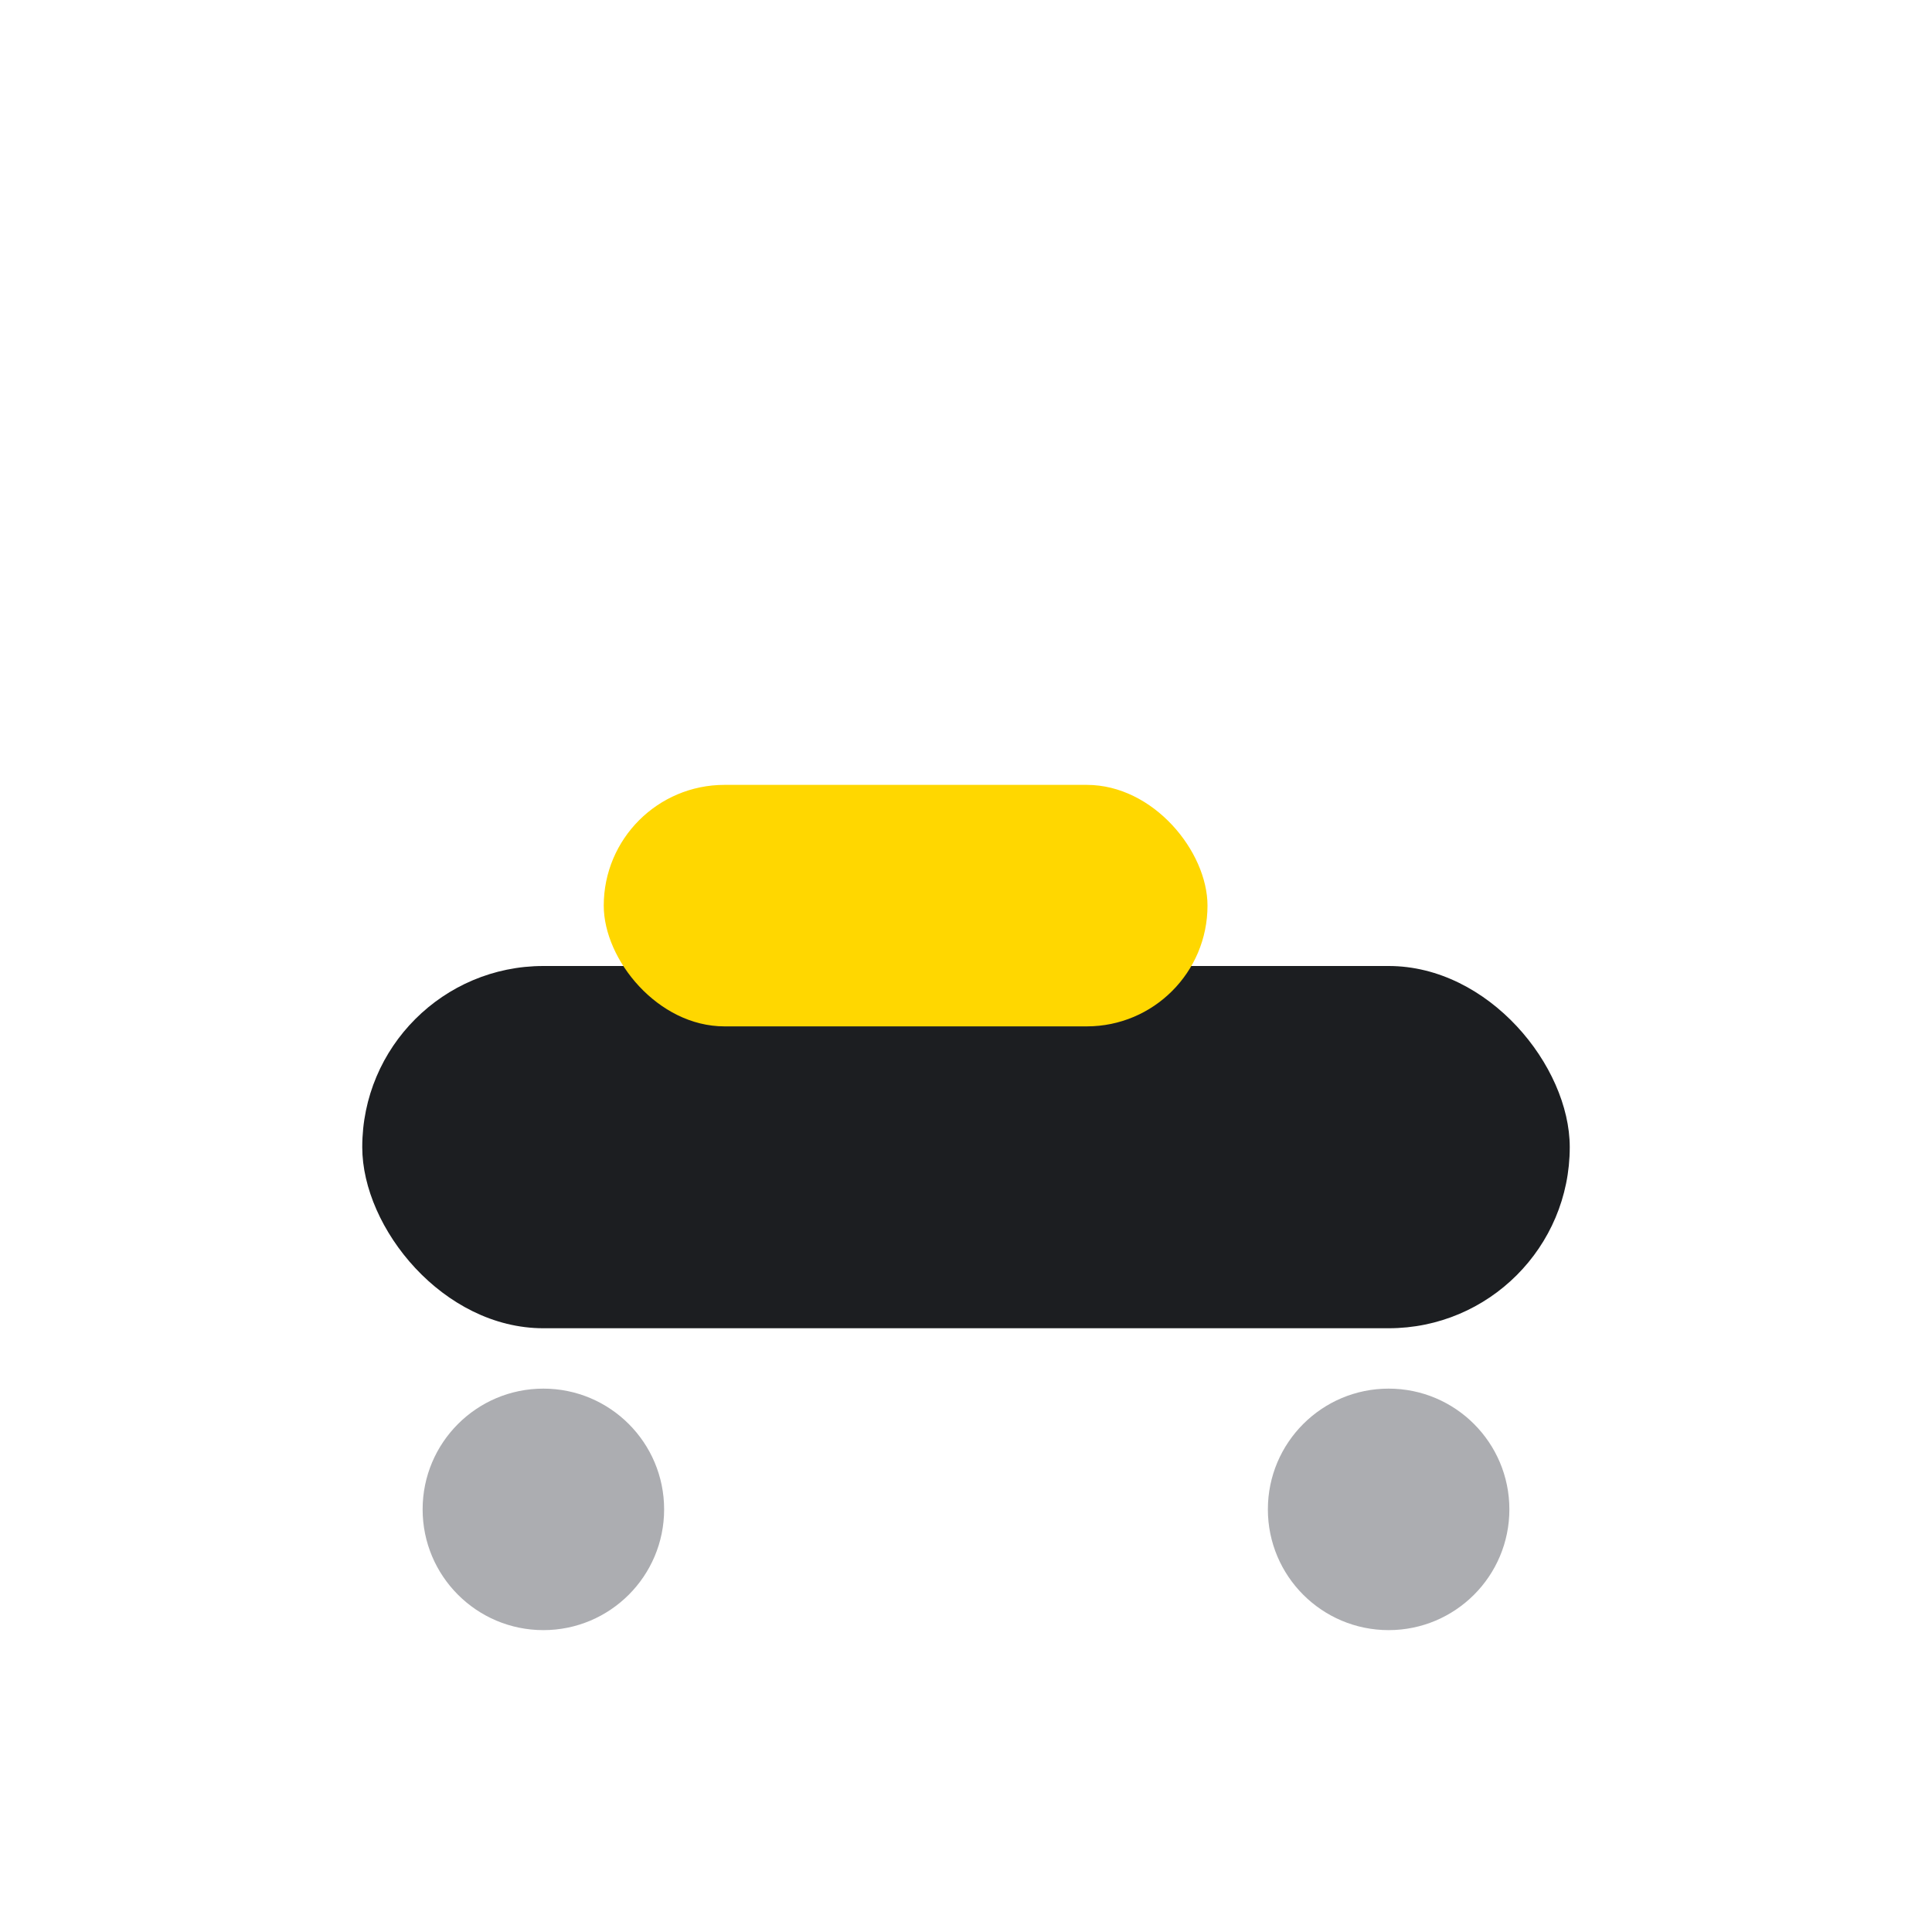
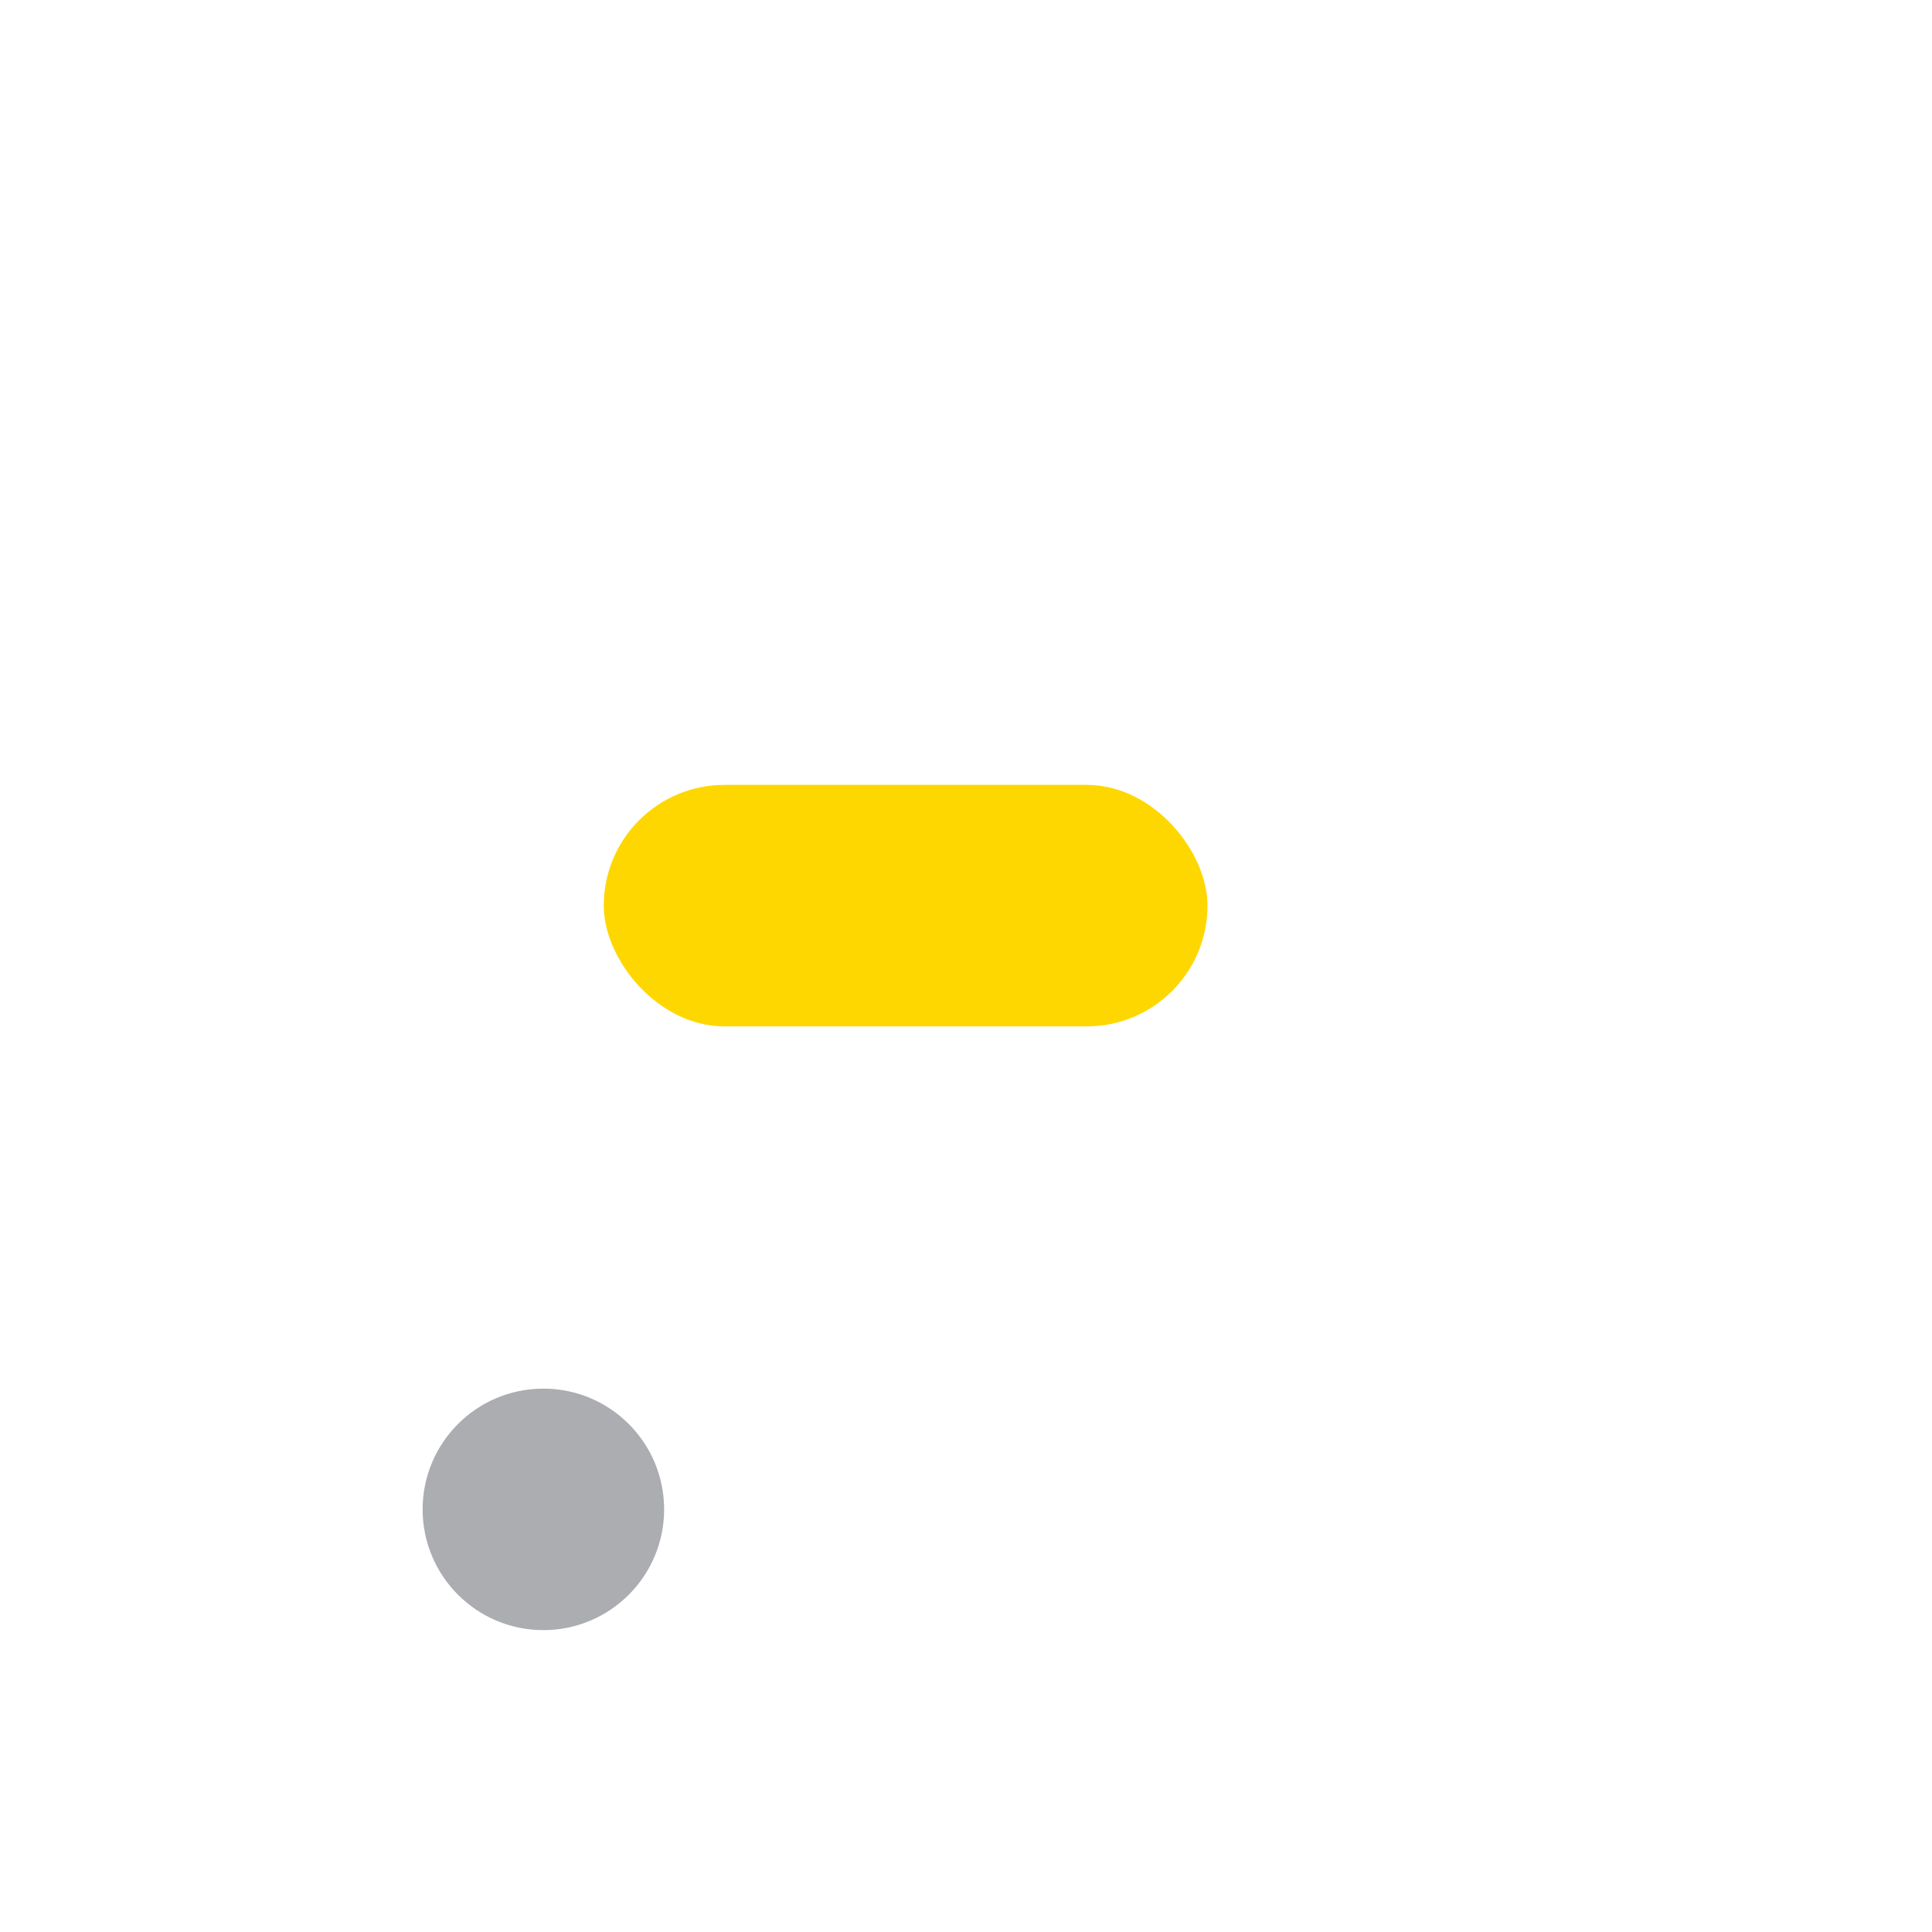
<svg xmlns="http://www.w3.org/2000/svg" width="32" height="32" viewBox="0 0 32 32">
-   <rect x="6" y="16" width="20" height="6" rx="3" fill="#1C1E21" />
  <rect x="10" y="13" width="10" height="4" rx="2" fill="#FFD700" />
  <circle cx="9" cy="25" r="2" fill="#ACADB1" />
-   <circle cx="23" cy="25" r="2" fill="#ACADB1" />
</svg>